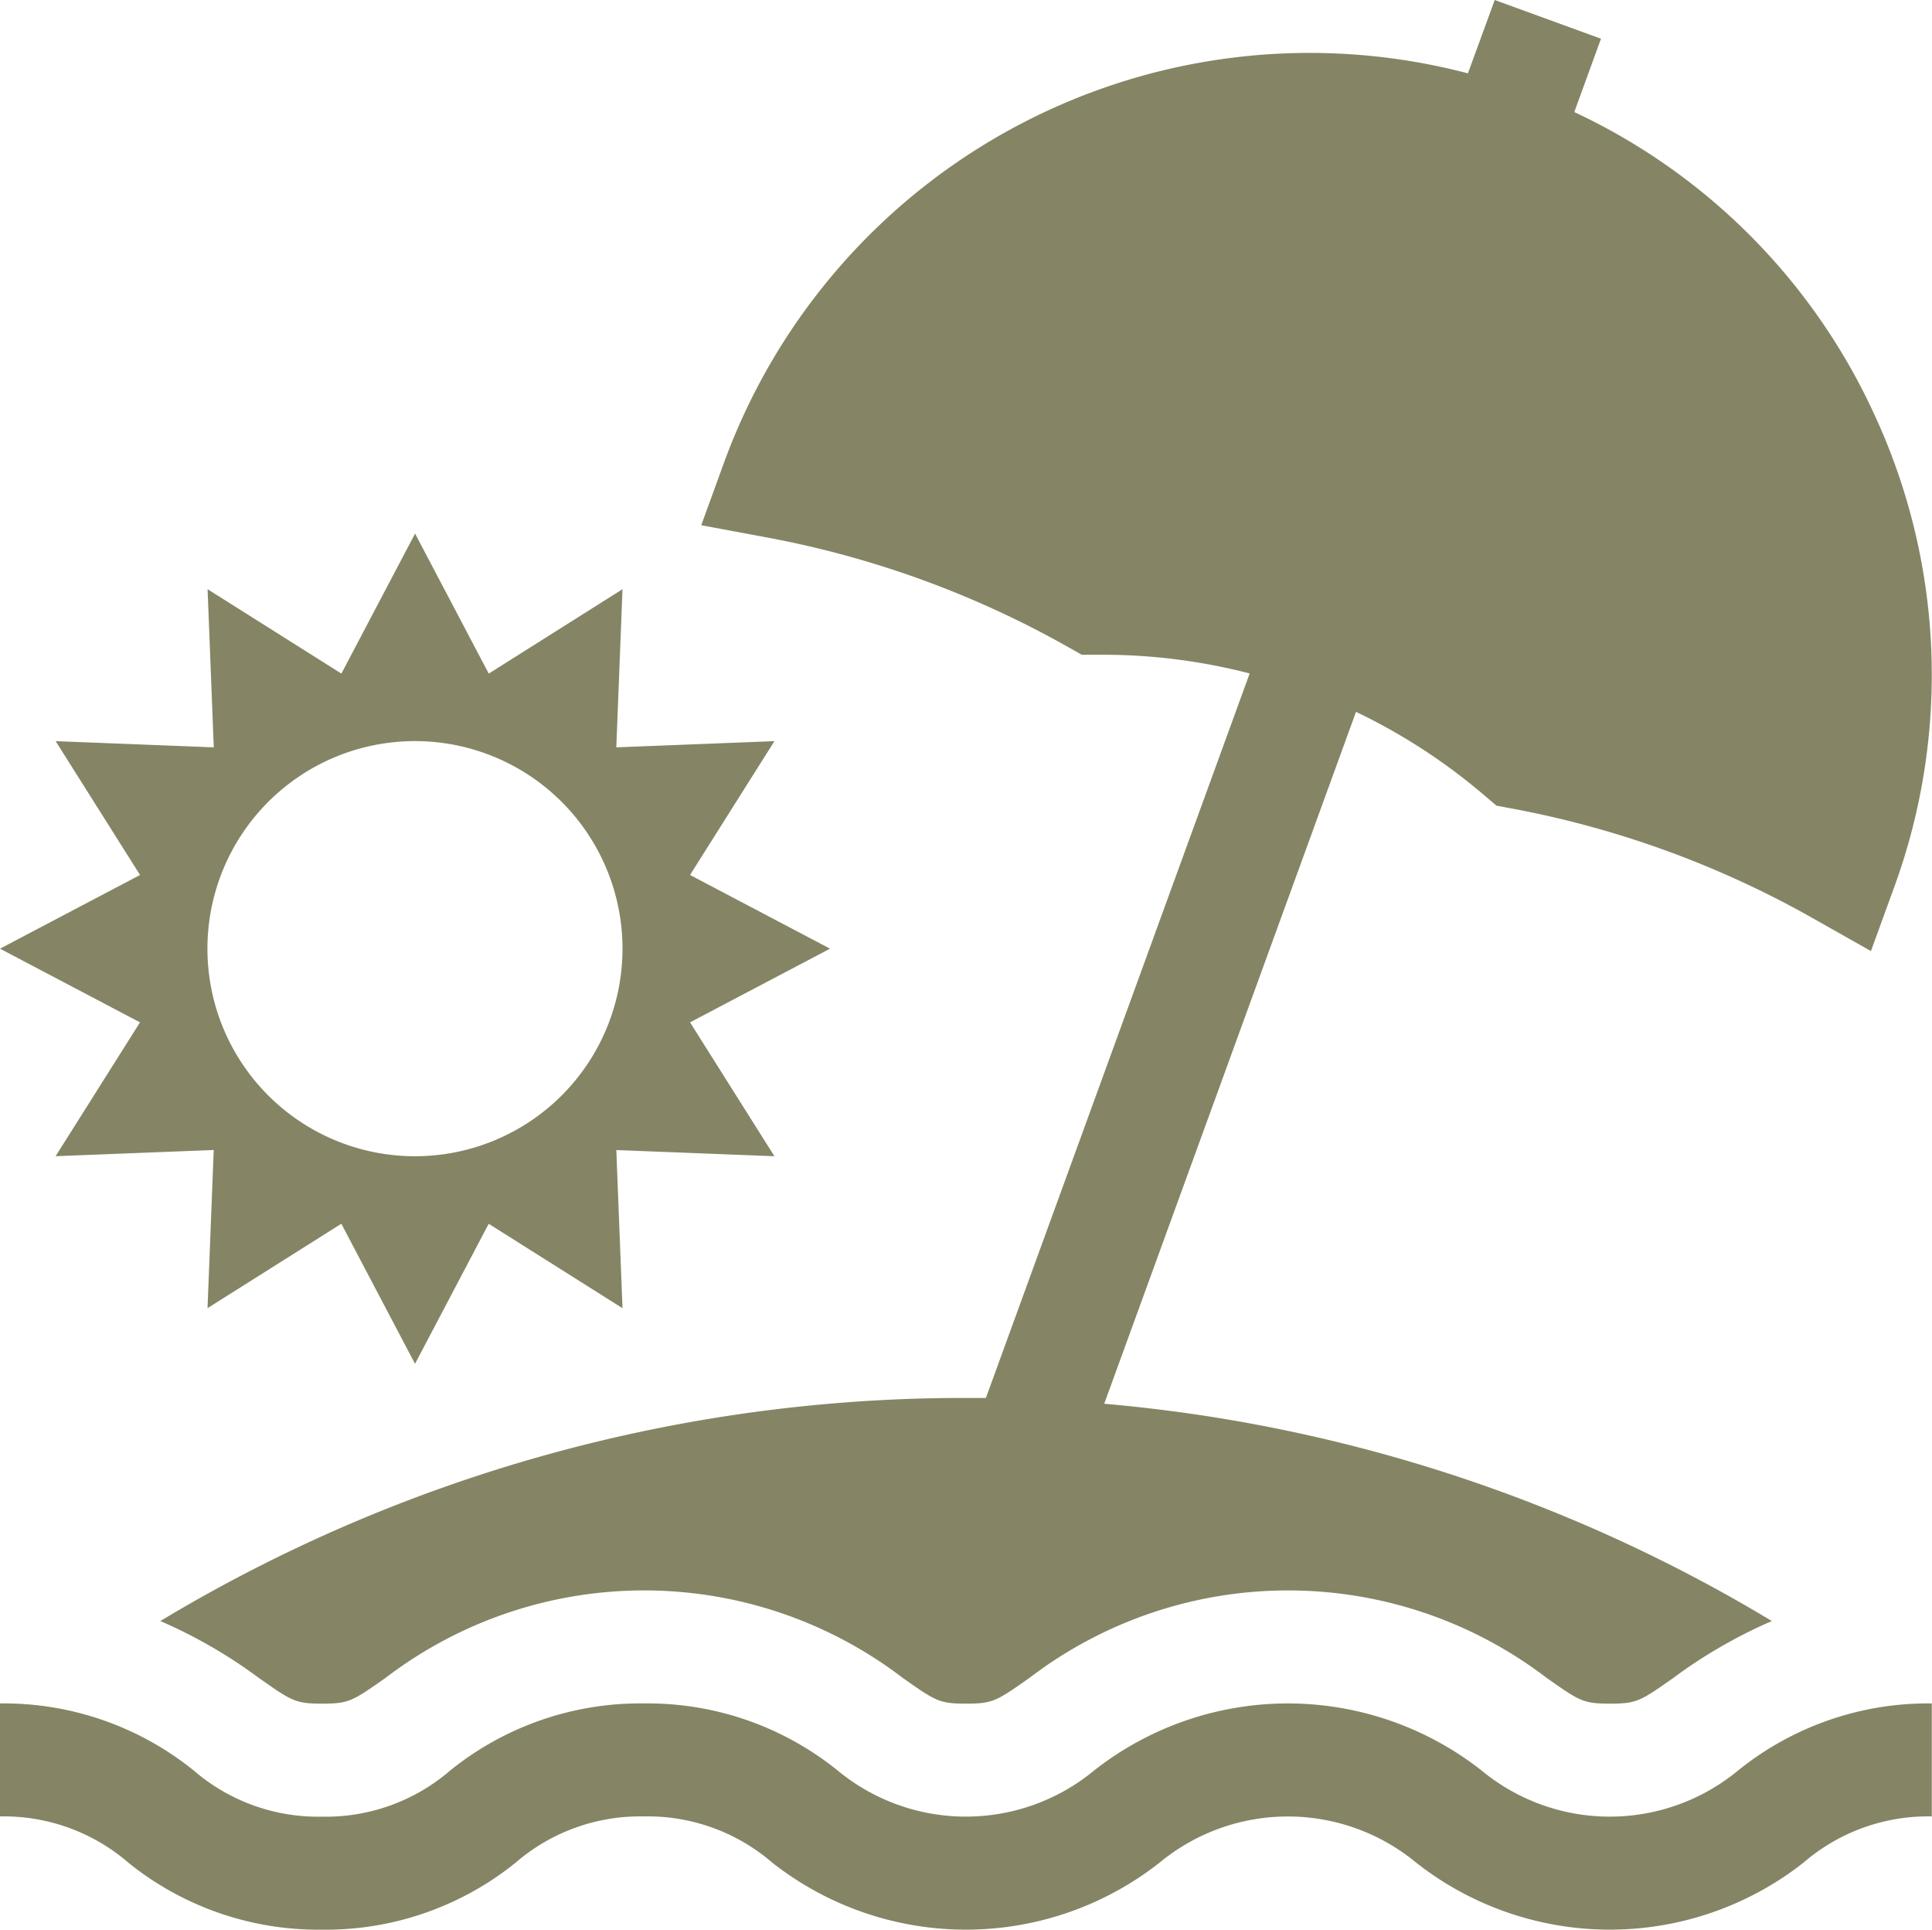
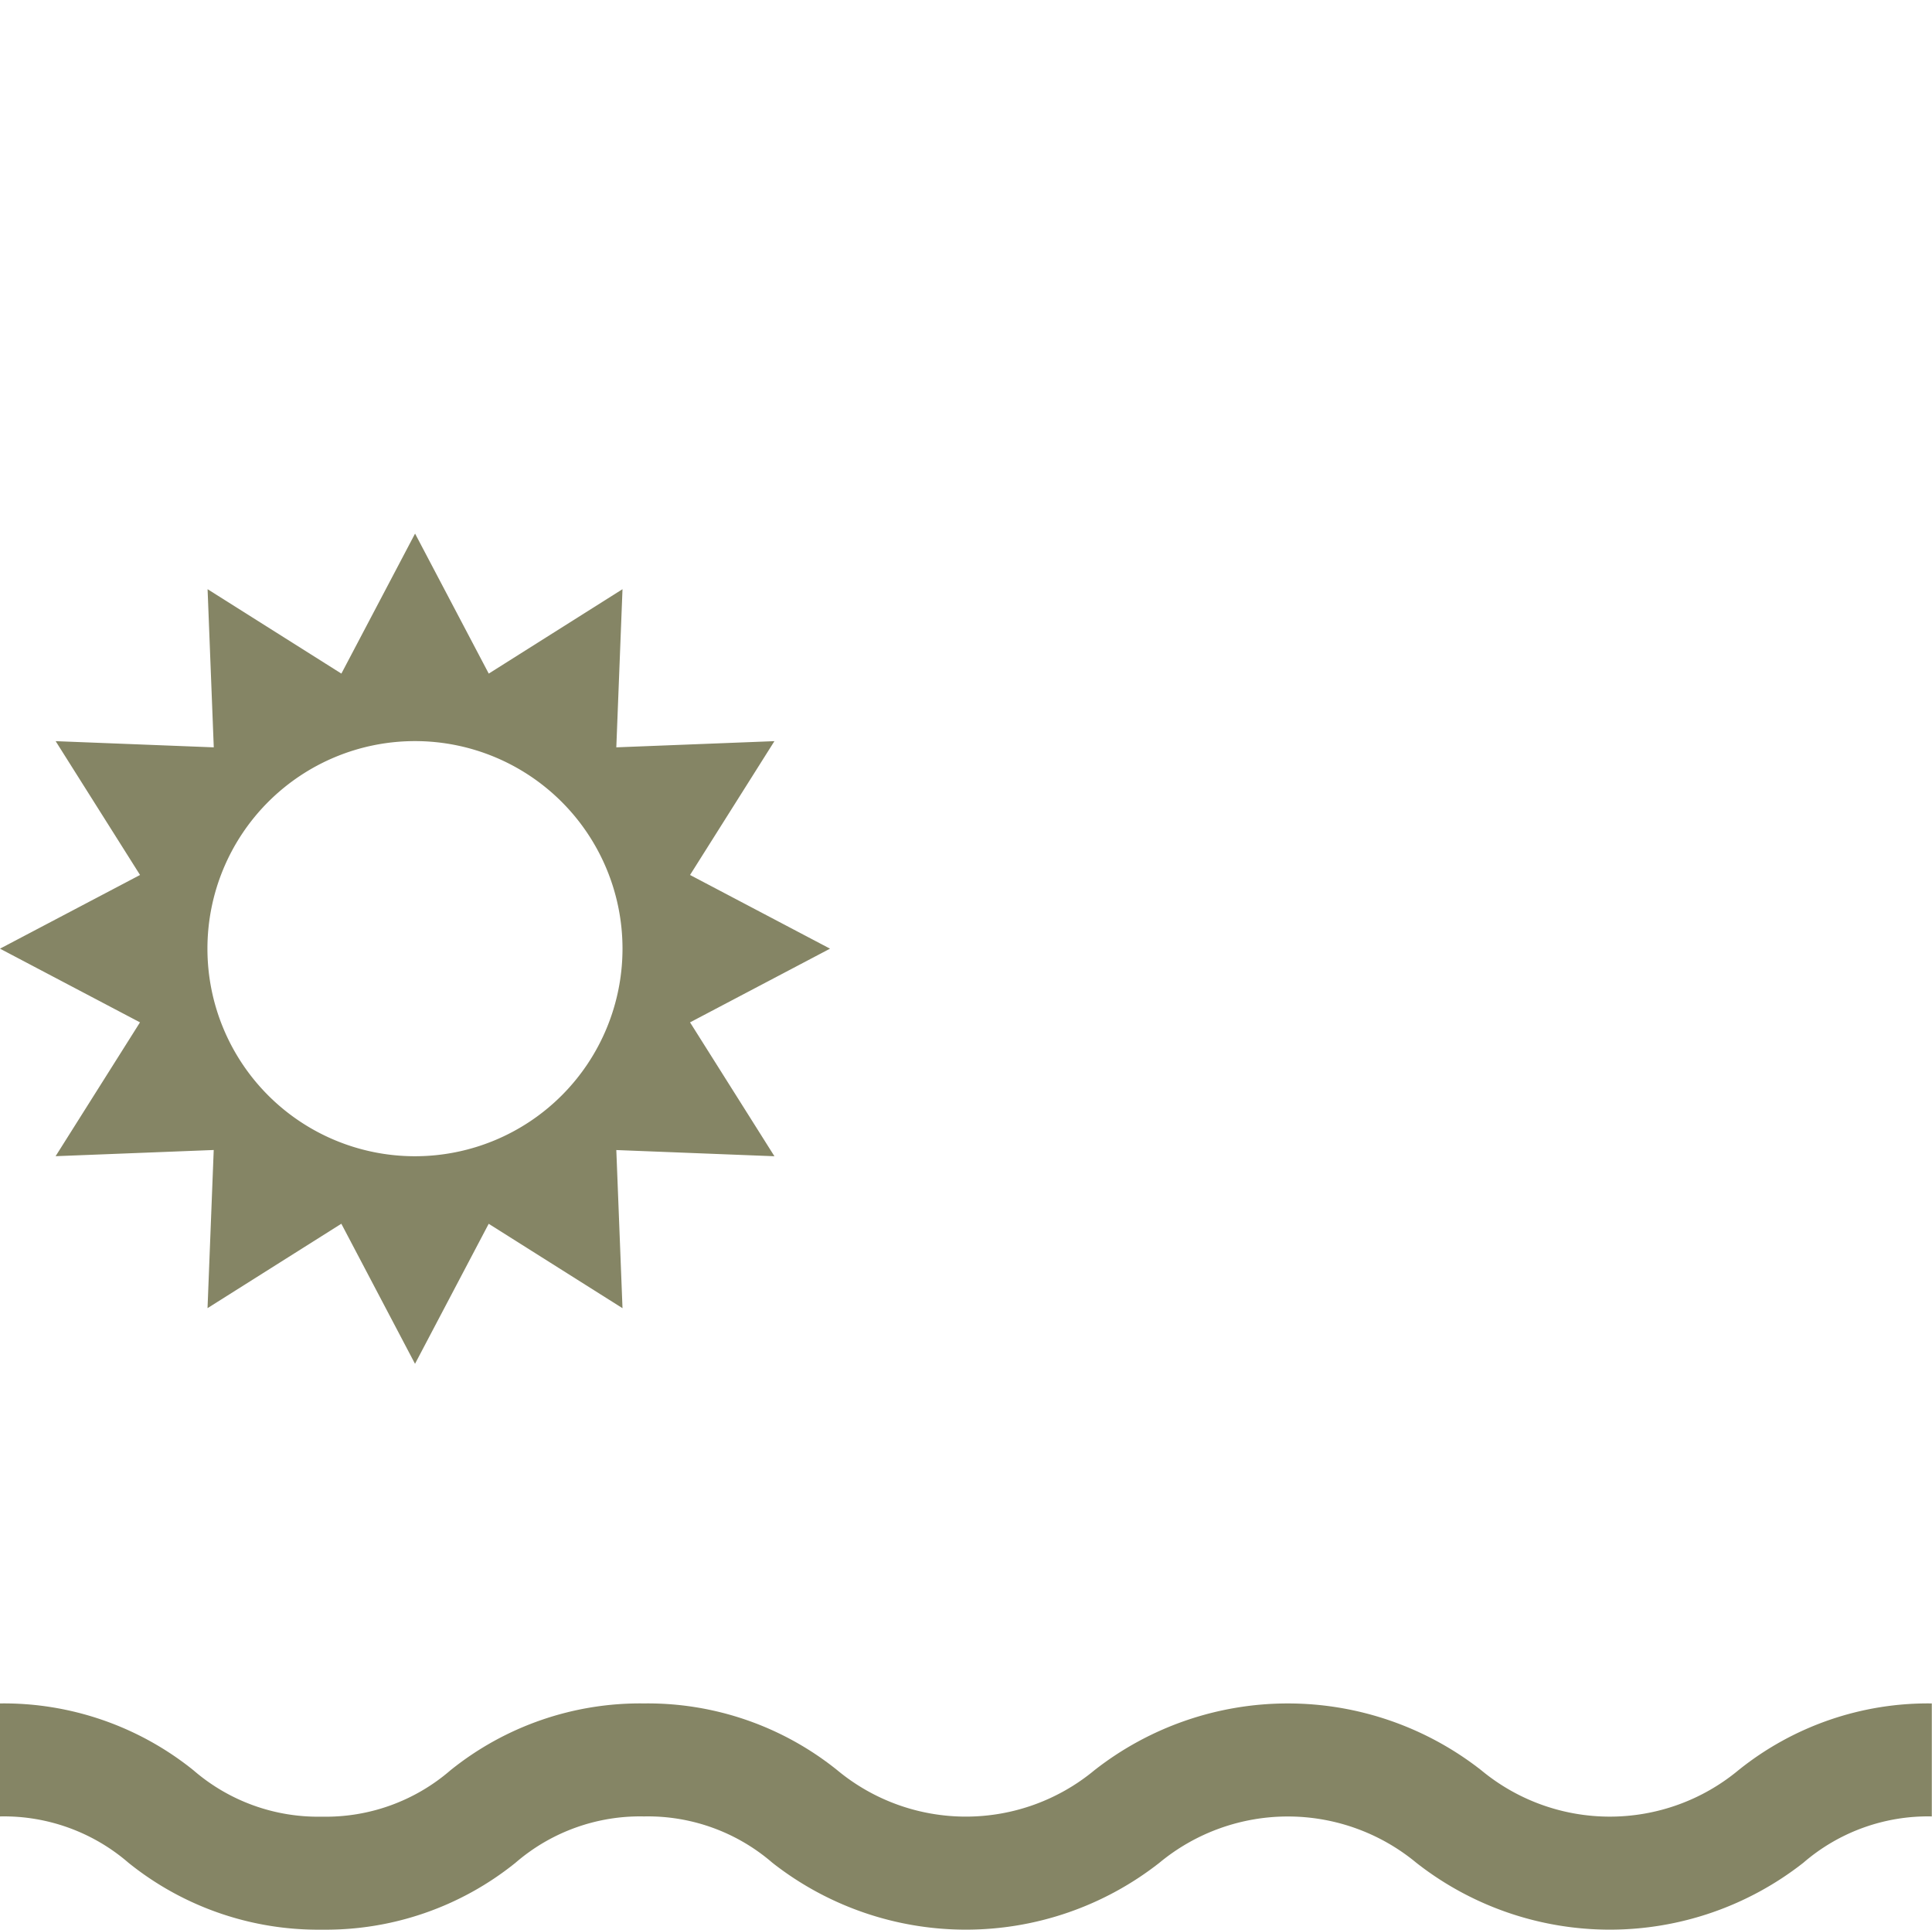
<svg xmlns="http://www.w3.org/2000/svg" width="39.332" height="39.282" viewBox="0 0 39.332 39.282">
  <g id="sun-umbrella" transform="translate(0 -0.327)">
    <g id="Group_590" data-name="Group 590" transform="translate(0 11.188)">
      <g id="Group_589" data-name="Group 589">
        <path id="Path_848" data-name="Path 848" d="M14.048,151.658l2.85-1.5-2.85-1.5,1.718-2.724-3.219.126.126-3.219L9.95,144.559l-1.5-2.85-1.5,2.85-2.724-1.718.126,3.219-3.219-.126,1.718,2.724L0,150.158l2.85,1.5-1.718,2.724,3.219-.126-.126,3.219,2.724-1.718,1.5,2.851,1.5-2.85,2.724,1.718-.126-3.219,3.219.126Zm-5.6,2.725a4.225,4.225,0,1,1,4.225-4.225A4.225,4.225,0,0,1,8.449,154.383Z" transform="translate(0 -141.709)" fill="#858565" />
      </g>
    </g>
    <g id="Group_592" data-name="Group 592" transform="translate(0 35)">
      <g id="Group_591" data-name="Group 591">
        <path id="Path_849" data-name="Path 849" d="M35.388,453.042a4.1,4.1,0,0,1-5.23,0,6.381,6.381,0,0,0-7.88,0,4.1,4.1,0,0,1-5.229,0,6.157,6.157,0,0,0-3.94-1.362,6.157,6.157,0,0,0-3.94,1.362,3.878,3.878,0,0,1-2.615.943,3.877,3.877,0,0,1-2.614-.943A6.157,6.157,0,0,0,0,451.68v2.3a3.878,3.878,0,0,1,2.615.943,6.157,6.157,0,0,0,3.94,1.362,6.157,6.157,0,0,0,3.94-1.362,3.878,3.878,0,0,1,2.615-.943,3.877,3.877,0,0,1,2.614.943,6.381,6.381,0,0,0,7.88,0,4.1,4.1,0,0,1,5.229,0,6.381,6.381,0,0,0,7.88,0,3.879,3.879,0,0,1,2.615-.943v-2.3A6.157,6.157,0,0,0,35.388,453.042Z" transform="translate(0 -451.68)" fill="#858565" />
      </g>
    </g>
    <g id="Group_594" data-name="Group 594" transform="translate(3.259 0.327)">
      <g id="Group_593" data-name="Group 593">
-         <path id="Path_850" data-name="Path 850" d="M77.307,8.718a12.578,12.578,0,0,0-6.087-6.11l.543-1.493L69.6.327,69.054,1.82A12.691,12.691,0,0,0,53.911,9.74l-.465,1.278,1.337.249a19.83,19.83,0,0,1,6.14,2.235l.269.152.309,0h.117a11.966,11.966,0,0,1,2.993.381L59.241,28.782c-.136,0-.271,0-.407,0a31.709,31.709,0,0,0-16.4,4.541,10.114,10.114,0,0,1,2.006,1.158c.674.474.744.523,1.289.523s.615-.05,1.289-.523a8.673,8.673,0,0,1,10.531,0c.674.474.744.523,1.289.523s.615-.05,1.289-.523a8.674,8.674,0,0,1,10.531,0c.674.474.744.523,1.289.523s.616-.05,1.289-.523a10.116,10.116,0,0,1,2.006-1.158A31.646,31.646,0,0,0,61.65,28.9l5.126-14.083A11.97,11.97,0,0,1,69.4,16.526l.235.2.3.056a19.831,19.831,0,0,1,6.14,2.235l1.184.669.465-1.278A12.591,12.591,0,0,0,77.307,8.718Z" transform="translate(-42.429 -0.327)" fill="#858565" />
-       </g>
+         </g>
    </g>
  </g>
</svg>